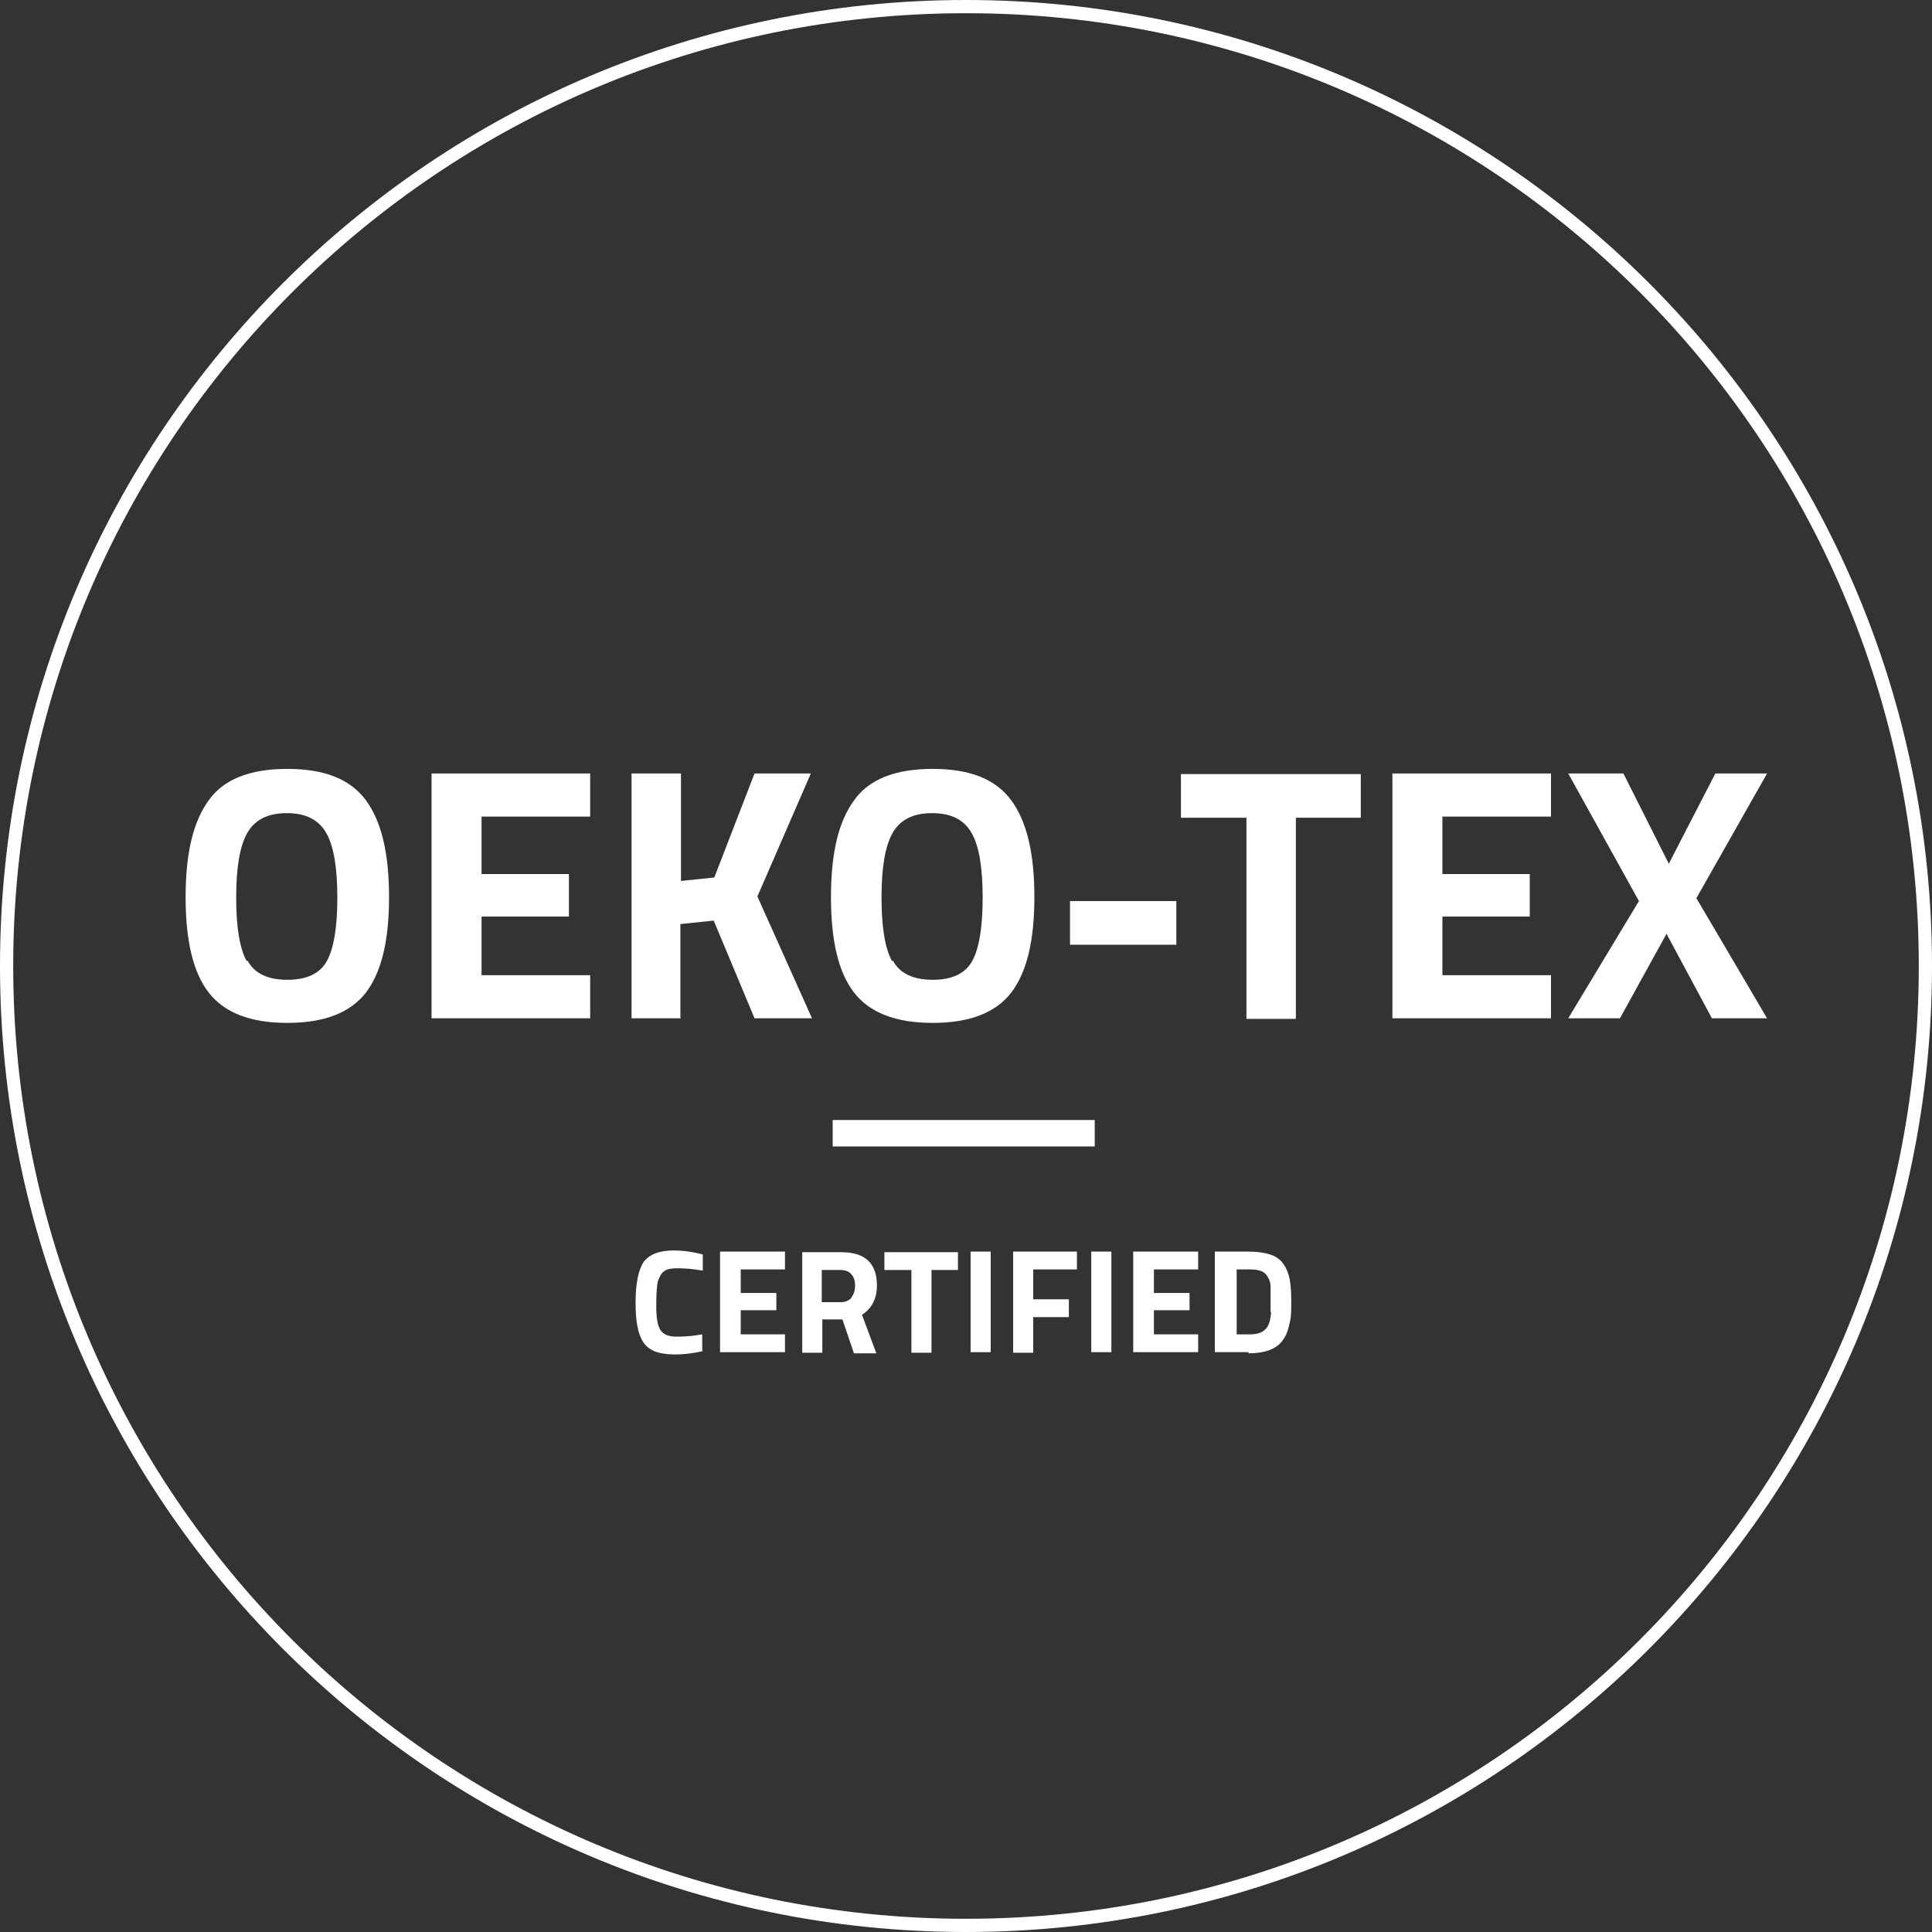
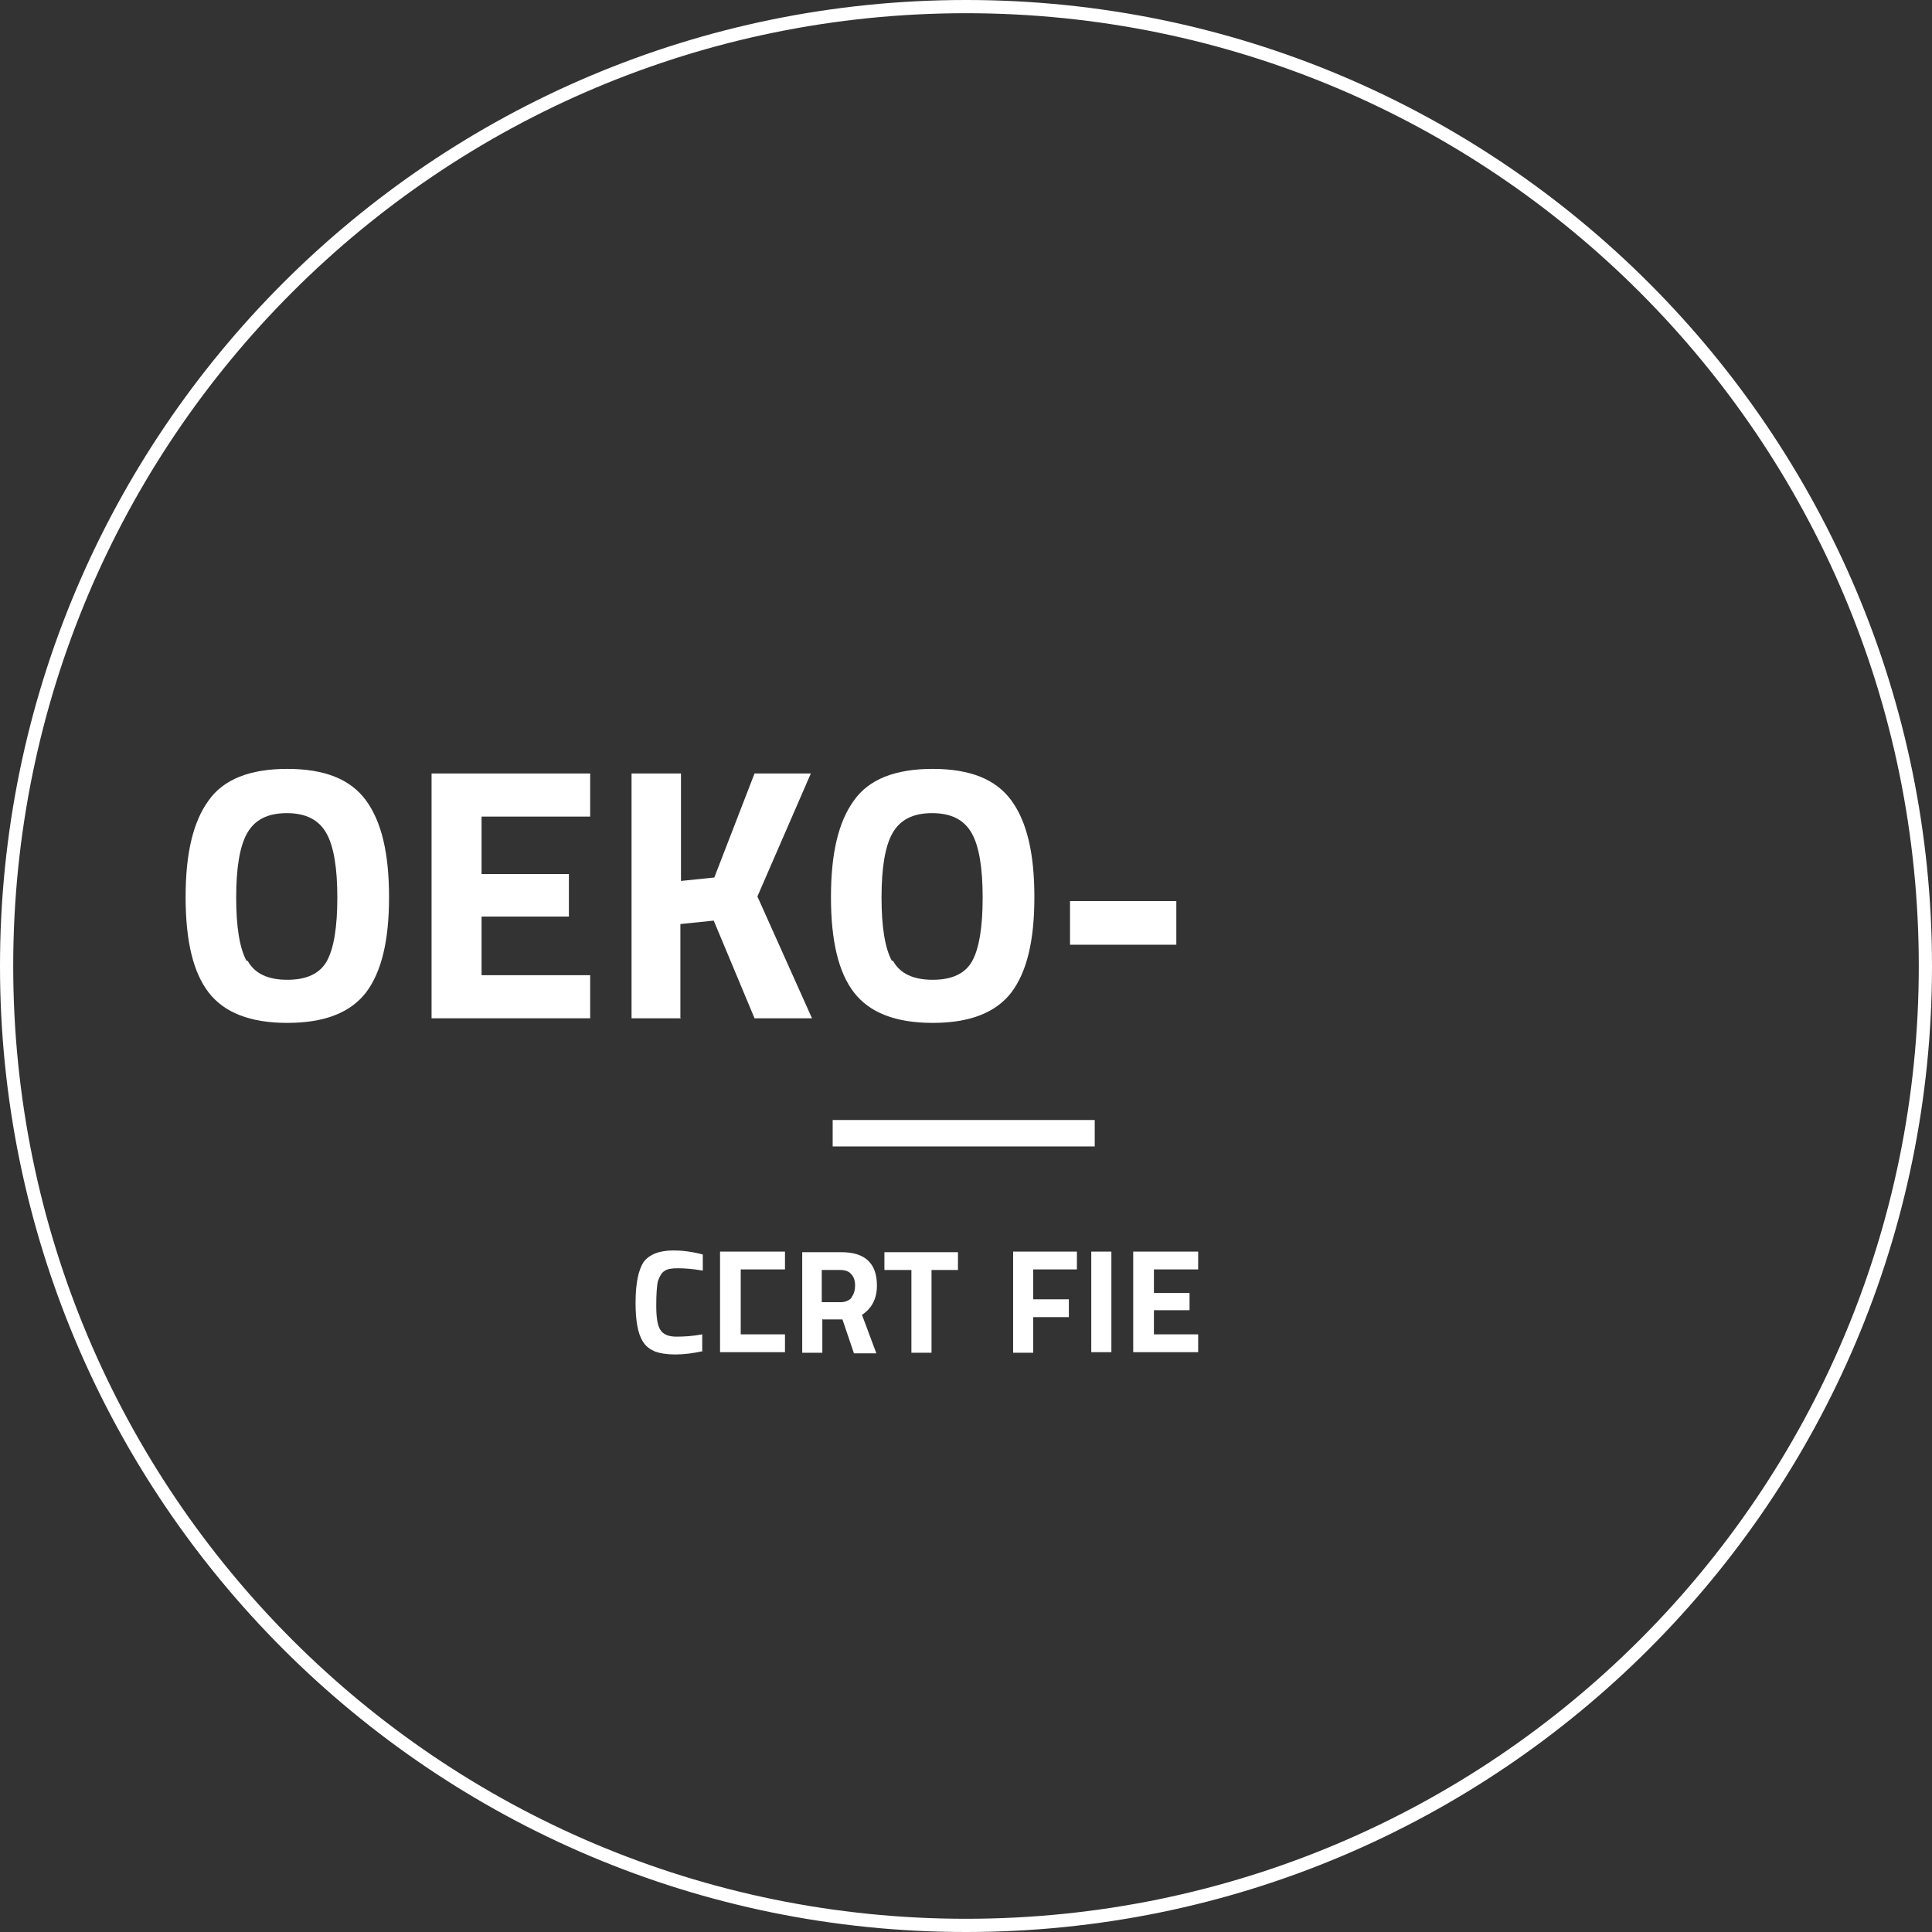
<svg xmlns="http://www.w3.org/2000/svg" width="125" height="125" viewBox="0 0 125 125" fill="none">
  <rect x="0" y="0" width="125" height="125" fill="#333333" stroke="none" />
  <g clip-path="url(#clip0_67_71)">
    <path d="M45.509 87.411C44.839 87.56 44.245 87.634 43.687 87.634C43.129 87.634 42.72 87.56 42.386 87.448C42.051 87.299 41.791 87.113 41.605 86.816C41.419 86.519 41.307 86.184 41.233 85.775C41.158 85.366 41.121 84.883 41.121 84.288C41.121 83.024 41.307 82.168 41.642 81.648C42.014 81.165 42.646 80.904 43.575 80.904C44.133 80.904 44.765 80.979 45.471 81.165V82.206C44.802 82.094 44.282 82.057 43.873 82.057C43.464 82.057 43.166 82.094 42.98 82.243C42.794 82.354 42.683 82.577 42.571 82.875C42.497 83.172 42.46 83.73 42.46 84.474C42.46 85.217 42.534 85.738 42.72 86.035C42.906 86.333 43.241 86.481 43.761 86.481C44.282 86.481 44.839 86.444 45.434 86.333V87.411H45.509Z" fill="white" />
-     <path d="M46.587 87.485V80.978H50.788V82.131H47.925V83.656H50.231V84.771H47.925V86.332H50.788V87.485H46.587Z" fill="white" />
+     <path d="M46.587 87.485V80.978H50.788V82.131H47.925V83.656H50.231H47.925V86.332H50.788V87.485H46.587Z" fill="white" />
    <path d="M53.205 85.329V87.522H51.904V81.016H54.432C55.956 81.016 56.737 81.722 56.737 83.172C56.737 84.028 56.402 84.659 55.77 85.069L56.7 87.56H55.25L54.506 85.366H53.242L53.205 85.329ZM55.101 83.916C55.25 83.73 55.324 83.47 55.324 83.172C55.324 82.875 55.25 82.615 55.064 82.429C54.915 82.243 54.655 82.168 54.358 82.168H53.168V84.251H54.395C54.692 84.251 54.952 84.139 55.101 83.953V83.916Z" fill="white" />
    <path d="M57.221 82.168V81.016H61.98V82.168H60.269V87.522H58.968V82.168H57.221Z" fill="white" />
-     <path d="M62.797 87.485V80.978H64.099V87.485H62.797Z" fill="white" />
    <path d="M65.549 87.485V80.978H69.676V82.131H66.85V84.064H69.155V85.217H66.85V87.522H65.549V87.485Z" fill="white" />
    <path d="M70.605 87.485V80.978H71.906V87.485H70.605Z" fill="white" />
    <path d="M73.319 87.485V80.978H77.521V82.131H74.658V83.656H76.963V84.771H74.658V86.332H77.521V87.485H73.319Z" fill="white" />
-     <path d="M80.793 87.485H78.599V80.978H80.793C81.35 80.978 81.834 81.053 82.168 81.164C82.54 81.276 82.8 81.462 83.024 81.759C83.21 82.02 83.358 82.354 83.433 82.726C83.507 83.098 83.544 83.581 83.544 84.176C83.544 84.771 83.544 85.254 83.433 85.626C83.358 85.998 83.247 86.37 83.024 86.667C82.838 86.965 82.54 87.188 82.168 87.336C81.797 87.485 81.313 87.559 80.756 87.559L80.793 87.485ZM82.206 84.92C82.206 84.697 82.206 84.436 82.206 84.064C82.206 83.693 82.206 83.432 82.206 83.209C82.206 82.986 82.131 82.8 82.02 82.614C81.908 82.428 81.797 82.317 81.611 82.243C81.425 82.168 81.165 82.131 80.867 82.131H80.012V86.332H80.867C81.35 86.332 81.685 86.221 81.908 85.961C82.094 85.775 82.206 85.403 82.243 84.882L82.206 84.92Z" fill="white" />
    <path d="M70.829 72.464H53.874V74.175H70.829V72.464Z" fill="white" />
    <path fill-rule="evenodd" clip-rule="evenodd" d="M62.5 0.855C28.443 0.855 0.855 28.443 0.855 62.5C0.855 96.557 28.443 124.145 62.5 124.145C96.557 124.145 124.145 96.557 124.145 62.5C124.145 28.443 96.557 0.855 62.5 0.855ZM0 62.5C0 27.997 27.997 0 62.5 0C97.003 0 125 27.997 125 62.5C125 97.003 97.003 125 62.5 125C27.997 125 0 97.003 0 62.5Z" fill="white" />
    <path d="M23.684 64.21C22.68 65.511 21.007 66.181 18.59 66.181C16.174 66.181 14.5 65.511 13.496 64.21C12.493 62.909 12.009 60.864 12.009 58.038C12.009 55.213 12.493 53.168 13.496 51.792C14.463 50.416 16.174 49.747 18.59 49.747C21.007 49.747 22.68 50.416 23.684 51.792C24.688 53.168 25.171 55.213 25.171 58.038C25.171 60.864 24.688 62.872 23.684 64.21ZM16.025 62.165C16.471 62.983 17.326 63.392 18.59 63.392C19.854 63.392 20.709 62.983 21.156 62.165C21.602 61.347 21.825 59.972 21.825 58.075C21.825 56.179 21.602 54.766 21.118 53.911C20.635 53.056 19.817 52.61 18.553 52.61C17.289 52.61 16.471 53.056 15.988 53.911C15.504 54.766 15.281 56.179 15.281 58.075C15.281 59.972 15.504 61.347 15.95 62.165H16.025Z" fill="white" />
    <path d="M27.922 65.883V50.044H38.184V52.833H31.157V56.551H36.808V59.302H31.157V63.095H38.184V65.883H27.922Z" fill="white" />
    <path d="M44.059 65.883H40.861V50.044H44.059V56.997L46.215 56.774L48.818 50.044H52.461L49.004 58.001L52.536 65.883H48.818L46.178 59.563L44.021 59.786V65.846L44.059 65.883Z" fill="white" />
    <path d="M65.437 64.21C64.433 65.511 62.76 66.181 60.344 66.181C57.927 66.181 56.254 65.511 55.25 64.21C54.246 62.909 53.763 60.864 53.763 58.038C53.763 55.213 54.246 53.168 55.25 51.792C56.217 50.416 57.927 49.747 60.344 49.747C62.76 49.747 64.433 50.416 65.437 51.792C66.441 53.168 66.924 55.213 66.924 58.038C66.924 60.864 66.441 62.872 65.437 64.21ZM57.778 62.165C58.224 62.983 59.08 63.392 60.344 63.392C61.608 63.392 62.463 62.983 62.909 62.165C63.355 61.347 63.578 59.972 63.578 58.075C63.578 56.179 63.355 54.766 62.872 53.911C62.389 53.056 61.571 52.61 60.306 52.61C59.042 52.61 58.224 53.056 57.741 53.911C57.258 54.766 57.035 56.179 57.035 58.075C57.035 59.972 57.258 61.347 57.704 62.165H57.778Z" fill="white" />
    <path d="M69.23 61.124V58.299H76.108V61.124H69.23Z" fill="white" />
-     <path d="M76.406 52.907V50.082H88.043V52.907H83.842V65.921H80.644V52.907H76.406Z" fill="white" />
-     <path d="M90.088 65.883V50.044H100.35V52.833H93.323V56.551H98.974V59.302H93.323V63.095H100.35V65.883H90.088Z" fill="white" />
-     <path d="M105.034 50.044L107.971 55.882L110.983 50.044H114.329L109.756 58.112L114.329 65.883H110.76L107.823 60.418L104.811 65.883H101.465L106.038 58.298L101.465 50.044H105.034Z" fill="white" />
  </g>
  <defs>
    <clipPath id="clip0_67_71">
      <rect width="125" height="125" fill="white" />
    </clipPath>
  </defs>
</svg>